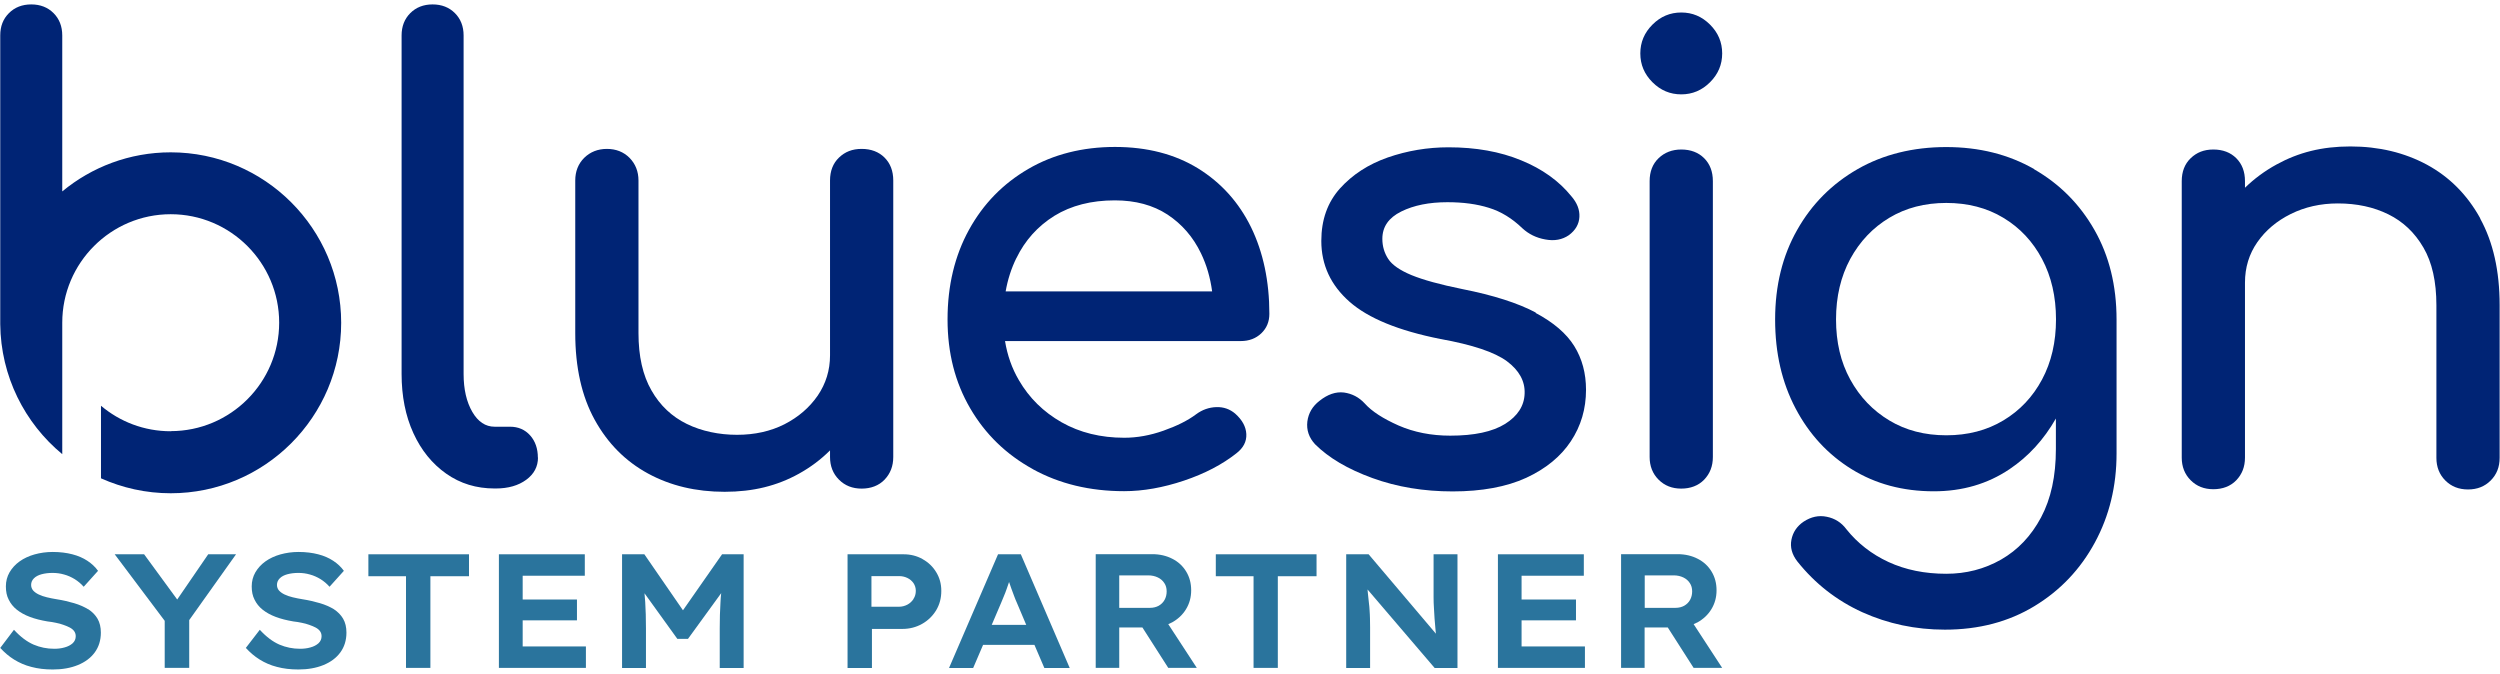
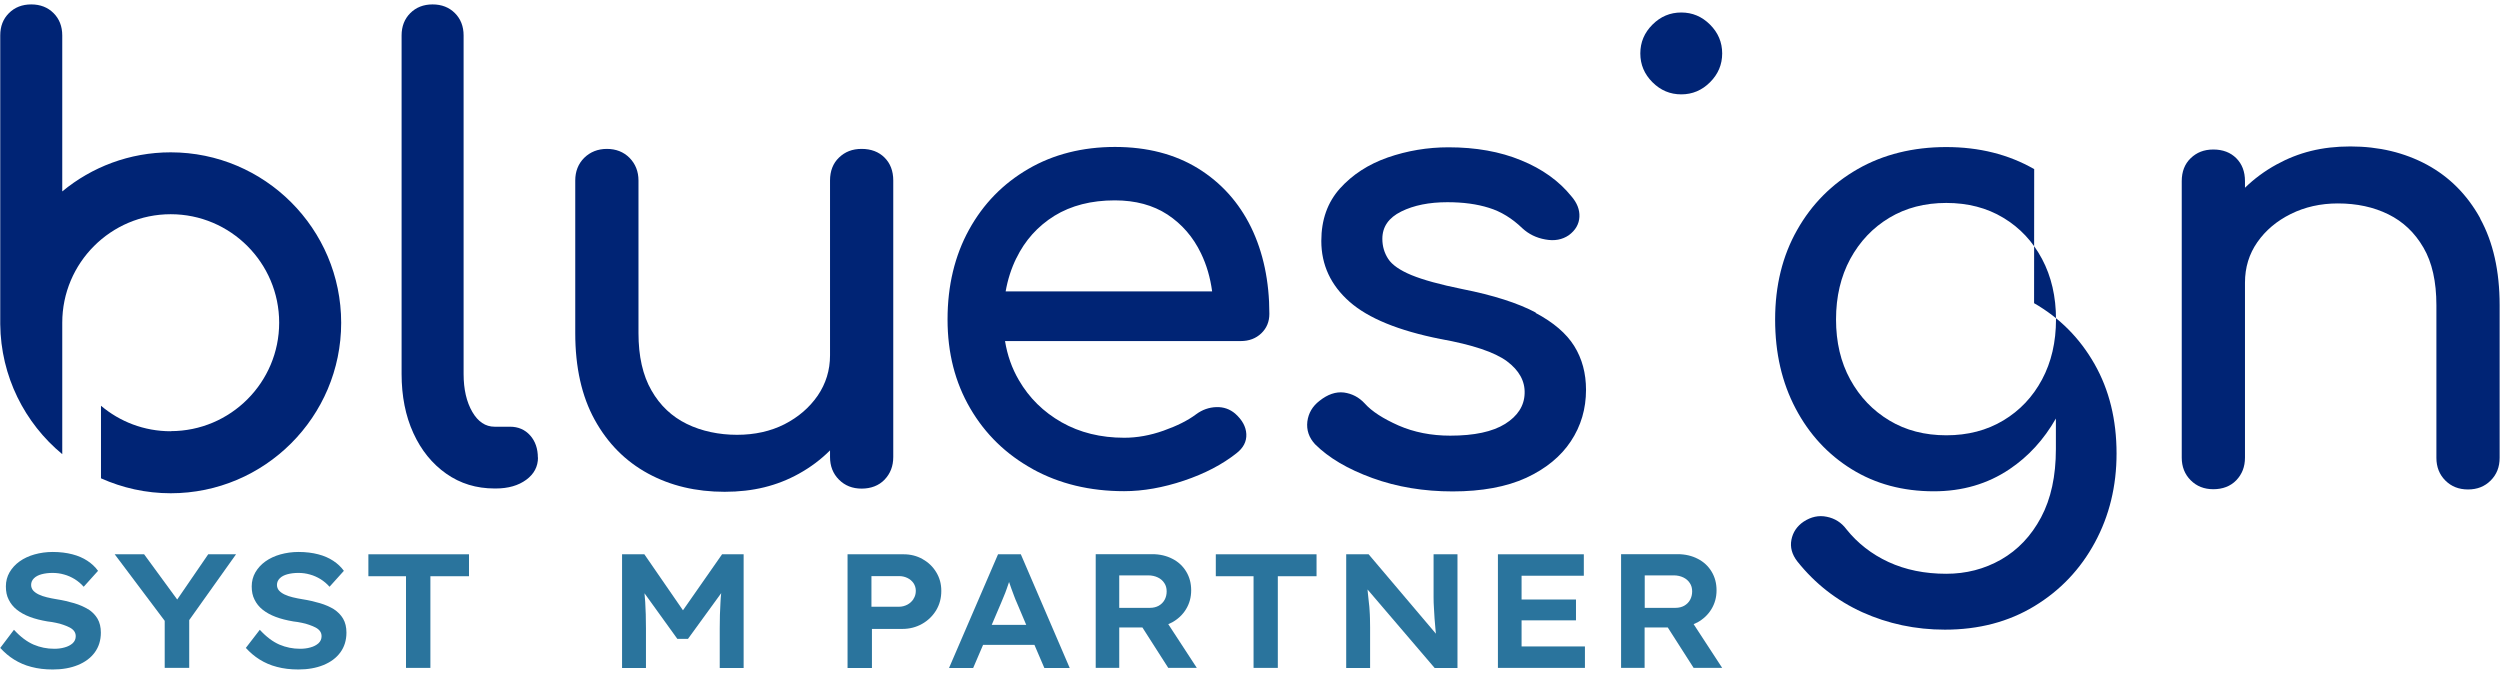
<svg xmlns="http://www.w3.org/2000/svg" id="b" viewBox="0 0 204 55" width="204" height="55">
  <g id="c">
    <rect width="204" height="55" style="fill:none;" />
    <path d="M43.89,37.35c0-.74-.21-1.35-.63-1.82-.42-.47-.97-.71-1.64-.71h-1.26c-.74,0-1.35-.4-1.82-1.21-.47-.81-.71-1.84-.71-3.09V2.89c0-.74-.24-1.35-.71-1.82-.47-.47-1.08-.71-1.82-.71s-1.35.24-1.82.71-.71,1.08-.71,1.82v27.62c0,1.82.32,3.43.96,4.83.64,1.4,1.53,2.5,2.68,3.31,1.15.81,2.46,1.21,3.95,1.21h.1c1.01,0,1.84-.24,2.48-.71.64-.47.96-1.08.96-1.82Z" style="fill:#002475;" />
    <path d="M72.18,39.14c.47-.49.71-1.1.71-1.85V14.73c0-.78-.24-1.4-.71-1.87-.47-.47-1.1-.71-1.87-.71s-1.36.24-1.85.71c-.49.47-.73,1.1-.73,1.87v14.27c0,1.21-.34,2.31-1.01,3.29-.68.98-1.58,1.75-2.71,2.33-1.13.57-2.42.86-3.87.86s-2.88-.29-4.1-.89c-1.21-.59-2.18-1.5-2.88-2.73-.71-1.23-1.06-2.79-1.06-4.68v-12.45c0-.74-.25-1.36-.73-1.85-.49-.49-1.11-.73-1.85-.73s-1.36.25-1.85.73c-.49.49-.73,1.11-.73,1.85v12.45c0,2.8.53,5.16,1.59,7.08,1.06,1.92,2.51,3.38,4.35,4.38,1.84,1,3.92,1.49,6.25,1.49s4.28-.49,6.05-1.47c.96-.53,1.81-1.17,2.55-1.91v.54c0,.74.24,1.36.73,1.85.49.49,1.1.73,1.85.73s1.4-.24,1.87-.73Z" style="fill:#002475;" />
    <path d="M84.27,38.28c2.18,1.2,4.66,1.8,7.46,1.8,1.55,0,3.18-.29,4.88-.86,1.7-.57,3.13-1.32,4.28-2.23.57-.44.84-.96.81-1.57-.03-.61-.34-1.16-.91-1.67-.44-.37-.95-.55-1.54-.53-.59.02-1.14.21-1.64.58-.68.51-1.56.95-2.66,1.34-1.1.39-2.17.58-3.21.58-1.92,0-3.63-.42-5.11-1.26-1.48-.84-2.65-1.99-3.49-3.44-.57-.97-.94-2.03-1.13-3.19h19.24c.67,0,1.23-.21,1.67-.63.44-.42.66-.95.66-1.59,0-2.66-.5-5.02-1.49-7.06-1-2.04-2.44-3.64-4.33-4.81-1.89-1.16-4.15-1.75-6.78-1.75s-5.03.6-7.08,1.8c-2.06,1.2-3.67,2.85-4.83,4.96-1.16,2.11-1.75,4.55-1.75,7.31s.62,5.15,1.85,7.26c1.23,2.11,2.93,3.76,5.11,4.96ZM82.93,21.08c.71-1.47,1.75-2.62,3.11-3.47,1.37-.84,3.01-1.26,4.93-1.26,1.69,0,3.12.39,4.3,1.16,1.18.78,2.09,1.83,2.73,3.16.46.95.76,1.99.91,3.11h-16.85c.17-.97.46-1.87.87-2.71Z" style="fill:#002475;" />
    <path d="M125.33,25.51c-1.47-.78-3.47-1.42-6-1.92-1.82-.37-3.2-.75-4.15-1.14-.94-.39-1.58-.83-1.9-1.32-.32-.49-.48-1.04-.48-1.64,0-.98.51-1.72,1.54-2.23,1.03-.51,2.28-.76,3.77-.76,1.28,0,2.41.15,3.39.46.98.3,1.89.86,2.73,1.67.51.47,1.13.78,1.87.91.74.14,1.38.02,1.92-.35.54-.4.83-.9.86-1.49.03-.59-.19-1.15-.66-1.69-1.01-1.25-2.38-2.23-4.1-2.93-1.72-.71-3.69-1.06-5.92-1.06-1.72,0-3.37.28-4.96.83-1.59.56-2.88,1.4-3.9,2.53-1.01,1.13-1.52,2.55-1.52,4.28,0,1.96.77,3.61,2.3,4.96,1.53,1.35,4,2.36,7.41,3.04,2.63.47,4.44,1.08,5.44,1.82.99.74,1.48,1.62,1.44,2.63-.03,1.01-.57,1.84-1.59,2.48-1.03.64-2.52.96-4.48.96-1.55,0-2.96-.28-4.22-.83-1.26-.56-2.18-1.15-2.76-1.8-.47-.51-1.04-.8-1.69-.89-.66-.08-1.32.14-2,.68-.57.44-.9,1-.99,1.69-.08.69.13,1.31.63,1.85,1.11,1.11,2.67,2.03,4.68,2.76,2.01.73,4.19,1.09,6.55,1.09s4.39-.37,6-1.11c1.6-.74,2.82-1.74,3.64-2.98.83-1.25,1.24-2.65,1.24-4.2,0-1.35-.32-2.54-.96-3.57-.64-1.03-1.69-1.93-3.16-2.71Z" style="fill:#002475;" />
    <path d="M137.19,7.7c.91,0,1.69-.33,2.35-.99s.99-1.44.99-2.35-.33-1.69-.99-2.35c-.66-.66-1.44-.99-2.35-.99s-1.69.33-2.35.99c-.66.66-.99,1.44-.99,2.35s.33,1.69.99,2.35c.66.66,1.44.99,2.35.99Z" style="fill:#002475;" />
-     <path d="M137.19,12.2c-.74,0-1.36.24-1.85.71-.49.47-.73,1.1-.73,1.87v22.51c0,.74.24,1.36.73,1.85.49.49,1.1.73,1.85.73s1.4-.24,1.87-.73c.47-.49.71-1.1.71-1.85V14.78c0-.78-.24-1.4-.71-1.87-.47-.47-1.1-.71-1.87-.71Z" style="fill:#002475;" />
-     <path d="M165.99,13.8c-2.09-1.2-4.49-1.8-7.18-1.8s-5.14.6-7.23,1.8c-2.09,1.2-3.74,2.85-4.93,4.96-1.2,2.11-1.8,4.55-1.8,7.31s.56,5.15,1.67,7.26c1.11,2.11,2.64,3.76,4.58,4.96,1.94,1.2,4.17,1.8,6.7,1.8,2.33,0,4.38-.6,6.17-1.8,1.55-1.04,2.81-2.42,3.79-4.14v2.5c0,2.19-.4,4.05-1.21,5.57-.81,1.52-1.9,2.66-3.26,3.44-1.37.78-2.86,1.16-4.48,1.16-1.75,0-3.32-.32-4.71-.96-1.38-.64-2.53-1.54-3.44-2.68-.4-.54-.94-.88-1.59-1.01-.66-.14-1.29,0-1.9.4-.54.37-.87.86-.99,1.47-.12.61.04,1.2.48,1.77,1.45,1.82,3.22,3.2,5.31,4.15,2.09.94,4.33,1.42,6.73,1.42,2.77,0,5.2-.64,7.31-1.92,2.11-1.28,3.75-3.01,4.93-5.19,1.18-2.18,1.77-4.6,1.77-7.26v-10.93c0-2.77-.6-5.2-1.8-7.31-1.2-2.11-2.84-3.76-4.93-4.96ZM166.63,30.97c-.76,1.42-1.81,2.53-3.16,3.34-1.35.81-2.9,1.21-4.65,1.21s-3.31-.4-4.65-1.21c-1.35-.81-2.41-1.92-3.19-3.34-.78-1.42-1.16-3.05-1.16-4.91s.39-3.5,1.16-4.93c.78-1.43,1.84-2.55,3.19-3.36,1.35-.81,2.9-1.21,4.65-1.21s3.31.4,4.65,1.21c1.35.81,2.4,1.93,3.16,3.36.76,1.43,1.14,3.08,1.14,4.93s-.38,3.49-1.14,4.91Z" style="fill:#002475;" />
+     <path d="M165.99,13.8c-2.09-1.2-4.49-1.8-7.18-1.8s-5.14.6-7.23,1.8c-2.09,1.2-3.74,2.85-4.93,4.96-1.2,2.11-1.8,4.55-1.8,7.31s.56,5.15,1.67,7.26c1.11,2.11,2.64,3.76,4.58,4.96,1.94,1.2,4.17,1.8,6.7,1.8,2.33,0,4.38-.6,6.17-1.8,1.55-1.04,2.81-2.42,3.79-4.14v2.5c0,2.19-.4,4.05-1.21,5.57-.81,1.52-1.9,2.66-3.26,3.44-1.37.78-2.86,1.16-4.48,1.16-1.75,0-3.32-.32-4.71-.96-1.38-.64-2.53-1.54-3.44-2.68-.4-.54-.94-.88-1.59-1.01-.66-.14-1.29,0-1.9.4-.54.37-.87.86-.99,1.47-.12.61.04,1.2.48,1.77,1.45,1.82,3.22,3.2,5.31,4.15,2.09.94,4.33,1.42,6.73,1.42,2.77,0,5.2-.64,7.31-1.92,2.11-1.28,3.75-3.01,4.93-5.19,1.18-2.18,1.77-4.6,1.77-7.26c0-2.77-.6-5.2-1.8-7.31-1.2-2.11-2.84-3.76-4.93-4.96ZM166.63,30.97c-.76,1.42-1.81,2.53-3.16,3.34-1.35.81-2.9,1.21-4.65,1.21s-3.31-.4-4.65-1.21c-1.35-.81-2.41-1.92-3.19-3.34-.78-1.42-1.16-3.05-1.16-4.91s.39-3.5,1.16-4.93c.78-1.43,1.84-2.55,3.19-3.36,1.35-.81,2.9-1.21,4.65-1.21s3.31.4,4.65,1.21c1.35.81,2.4,1.93,3.16,3.36.76,1.43,1.14,3.08,1.14,4.93s-.38,3.49-1.14,4.91Z" style="fill:#002475;" />
    <path d="M202.39,17.82c-1.06-1.92-2.51-3.38-4.35-4.38-1.84-.99-3.92-1.49-6.25-1.49s-4.23.49-6.02,1.47c-.97.53-1.83,1.17-2.58,1.9v-.54c0-.78-.24-1.4-.71-1.87-.47-.47-1.1-.71-1.87-.71s-1.36.24-1.85.71c-.49.47-.73,1.1-.73,1.87v22.56c0,.74.24,1.36.73,1.85.49.49,1.1.73,1.85.73s1.4-.24,1.87-.73c.47-.49.71-1.1.71-1.85v-14.27c0-1.25.34-2.35,1.01-3.31.67-.96,1.58-1.73,2.73-2.3,1.15-.57,2.43-.86,3.84-.86,1.55,0,2.93.3,4.12.89,1.2.59,2.15,1.49,2.86,2.71.71,1.21,1.06,2.78,1.06,4.71v12.45c0,.74.24,1.36.73,1.85.49.49,1.1.73,1.85.73s1.36-.24,1.85-.73c.49-.49.73-1.1.73-1.85v-12.45c0-2.8-.53-5.16-1.59-7.08Z" style="fill:#002475;" />
    <path d="M13.93,35.19c-2.17,0-4.15-.78-5.69-2.08v5.92c1.74.78,3.67,1.22,5.69,1.22,7.67,0,13.91-6.24,13.91-13.91s-6.24-13.91-13.91-13.91c-3.36,0-6.45,1.2-8.85,3.19V2.89c0-.74-.24-1.35-.71-1.82-.47-.47-1.08-.71-1.82-.71s-1.35.24-1.82.71C.25,1.55.02,2.15.02,2.89v23.56h0c.04,4.26,2,8.08,5.06,10.61v-10.61h0s0-.08,0-.12c0-4.88,3.97-8.85,8.85-8.85s8.85,3.97,8.85,8.85-3.97,8.85-8.85,8.85Z" style="fill:#002475;" />
    <path d="M7.2,49.72c-.33-.2-.71-.37-1.15-.5-.44-.13-.91-.24-1.42-.32-.27-.04-.54-.1-.8-.16-.26-.06-.48-.14-.67-.23-.19-.09-.34-.2-.45-.32-.11-.13-.17-.28-.17-.46,0-.21.08-.39.23-.54.15-.15.36-.26.62-.33.26-.07.56-.11.89-.11s.64.04.95.13c.3.08.59.21.87.38.27.17.52.38.73.62l1.17-1.3c-.23-.32-.52-.59-.87-.82-.35-.23-.76-.41-1.23-.53-.46-.12-1-.19-1.6-.19-.52,0-1.01.07-1.48.2-.46.13-.87.32-1.22.57-.35.25-.62.55-.82.89-.2.35-.3.73-.3,1.15s.07.77.23,1.08c.15.31.37.59.66.82.29.23.64.43,1.07.59.42.16.91.28,1.44.37.24.03.47.06.68.11.22.04.42.1.62.17s.37.14.52.22c.15.08.27.18.35.29.08.11.13.25.13.41,0,.23-.08.42-.25.58-.17.15-.39.27-.66.34-.27.08-.56.11-.85.11-.58,0-1.14-.11-1.68-.34-.53-.23-1.07-.63-1.6-1.21L.02,52.87c.34.37.71.69,1.13.95.42.26.89.47,1.41.6.52.14,1.1.21,1.75.21.77,0,1.45-.12,2.04-.36.59-.24,1.05-.58,1.38-1.03.33-.45.5-.99.5-1.62,0-.44-.09-.82-.27-1.13-.18-.31-.44-.57-.76-.78Z" style="fill:#2a749d;" />
    <polygon points="16.99 45.23 14.46 48.92 11.76 45.23 9.36 45.23 13.44 50.66 13.44 54.5 15.44 54.5 15.44 50.6 19.26 45.23 16.99 45.23" style="fill:#2a749d;" />
    <path d="M27.26,49.72c-.33-.2-.71-.37-1.15-.5-.44-.13-.91-.24-1.42-.32-.27-.04-.54-.1-.8-.16-.26-.06-.48-.14-.67-.23-.19-.09-.34-.2-.45-.32-.11-.13-.17-.28-.17-.46,0-.21.08-.39.23-.54.15-.15.36-.26.62-.33.26-.07.56-.11.89-.11s.64.04.95.13c.3.08.59.21.87.38.27.17.52.38.73.62l1.17-1.3c-.23-.32-.52-.59-.87-.82-.35-.23-.76-.41-1.23-.53-.46-.12-1-.19-1.6-.19-.52,0-1.01.07-1.48.2-.46.13-.87.32-1.22.57-.35.25-.62.55-.82.89-.2.35-.3.73-.3,1.15s.07.77.23,1.08c.15.31.37.59.66.82.29.23.64.43,1.07.59.42.16.91.28,1.44.37.24.03.47.06.68.11.22.04.42.1.62.17s.37.14.52.22c.15.08.27.18.35.29.08.11.13.25.13.41,0,.23-.08.42-.25.58-.17.15-.39.27-.66.34-.27.08-.56.11-.85.11-.58,0-1.14-.11-1.68-.34-.53-.23-1.07-.63-1.6-1.21l-1.14,1.48c.34.37.71.69,1.13.95.42.26.89.47,1.41.6.52.14,1.1.21,1.75.21.77,0,1.45-.12,2.04-.36.59-.24,1.05-.58,1.38-1.03.33-.45.5-.99.5-1.62,0-.44-.09-.82-.27-1.13-.18-.31-.44-.57-.76-.78Z" style="fill:#2a749d;" />
    <polygon points="30.06 47.02 33.13 47.02 33.13 54.5 35.12 54.5 35.12 47.02 38.27 47.02 38.27 45.23 30.06 45.23 30.06 47.02" style="fill:#2a749d;" />
-     <polygon points="42.65 50.62 47.08 50.62 47.08 48.92 42.65 48.92 42.65 46.98 47.72 46.98 47.72 45.23 40.71 45.23 40.71 54.5 47.81 54.5 47.81 52.75 42.65 52.75 42.65 50.62" style="fill:#2a749d;" />
    <path d="M55.73,49.8l-3.15-4.57h-1.82v9.28h1.95v-3.23c0-.8-.02-1.52-.06-2.15-.02-.24-.04-.48-.06-.72l2.68,3.72h.87l2.71-3.73c-.03.26-.05.51-.06.77-.04.64-.06,1.34-.06,2.11v3.23h1.95v-9.28h-1.76l-3.19,4.57Z" style="fill:#2a749d;" />
    <path d="M75.28,45.62c-.46-.26-.98-.39-1.54-.39h-4.58v9.28h1.99v-3.19h2.49c.58,0,1.12-.14,1.6-.41.48-.27.86-.64,1.15-1.11.28-.47.42-.99.42-1.58s-.14-1.07-.41-1.52c-.27-.45-.64-.81-1.11-1.07ZM74.54,48.88c-.12.19-.29.35-.5.46-.21.11-.44.17-.68.17h-2.25v-2.5h2.25c.25,0,.47.05.68.15.21.1.37.24.5.42.12.18.19.39.19.63s-.06.47-.19.66Z" style="fill:#2a749d;" />
    <path d="M81.44,45.23l-4,9.28h1.97l.81-1.89h4.19l.81,1.89h2.07l-3.99-9.28h-1.87ZM80.92,51l.76-1.78c.08-.19.16-.39.24-.58.08-.19.16-.39.23-.6.07-.18.13-.37.19-.55.06.17.12.34.18.52.07.21.15.42.23.62.07.2.15.38.22.54l.77,1.82h-2.82Z" style="fill:#2a749d;" />
    <path d="M95.62,50.8c.49-.27.88-.63,1.16-1.09.28-.46.42-.97.42-1.54s-.13-1.07-.4-1.52c-.27-.45-.64-.8-1.13-1.05-.48-.25-1.03-.38-1.65-.38h-4.61v9.28h1.92v-3.3h1.89l2.11,3.3h2.33s-2.33-3.57-2.33-3.57c.09-.04.19-.08.28-.13ZM91.33,46.95h2.36c.3,0,.56.06.79.17.23.11.4.26.53.46.13.19.19.42.19.68s-.06.49-.17.69c-.11.2-.27.36-.48.48-.2.11-.44.17-.7.17h-2.52v-2.64Z" style="fill:#2a749d;" />
    <polygon points="99.21 47.02 102.29 47.02 102.29 54.5 104.27 54.5 104.27 47.02 107.43 47.02 107.43 45.23 99.21 45.23 99.21 47.02" style="fill:#2a749d;" />
    <path d="M116.98,47.76c0,.34,0,.67,0,.97,0,.3.01.6.03.89.01.29.03.57.05.85.02.28.05.56.07.83.01.13.03.27.04.41l-5.49-6.48h-1.83v9.28h1.95v-3.34c0-.24,0-.47-.01-.69,0-.22-.02-.44-.03-.65-.01-.21-.03-.43-.06-.66-.03-.23-.05-.48-.08-.75-.01-.1-.02-.21-.03-.32l5.48,6.41h1.86v-9.28h-1.95v2.53Z" style="fill:#2a749d;" />
    <polygon points="124.16 50.62 128.6 50.62 128.6 48.92 124.16 48.92 124.16 46.98 129.24 46.98 129.24 45.23 122.23 45.23 122.23 54.5 129.33 54.5 129.33 52.75 124.16 52.75 124.16 50.62" style="fill:#2a749d;" />
    <path d="M138.49,50.8c.49-.27.88-.63,1.16-1.09.28-.46.42-.97.42-1.54s-.13-1.07-.4-1.52c-.27-.45-.64-.8-1.13-1.05-.48-.25-1.03-.38-1.65-.38h-4.61v9.28h1.92v-3.3h1.89l2.11,3.3h2.33s-2.33-3.57-2.33-3.57c.09-.04.19-.08.28-.13ZM134.21,46.95h2.36c.3,0,.56.06.79.17.23.11.4.26.53.46.13.19.19.42.19.68s-.06.49-.17.69c-.11.2-.27.36-.48.48-.2.11-.44.17-.7.17h-2.52v-2.64Z" style="fill:#2a749d;" />
  </g>
</svg>